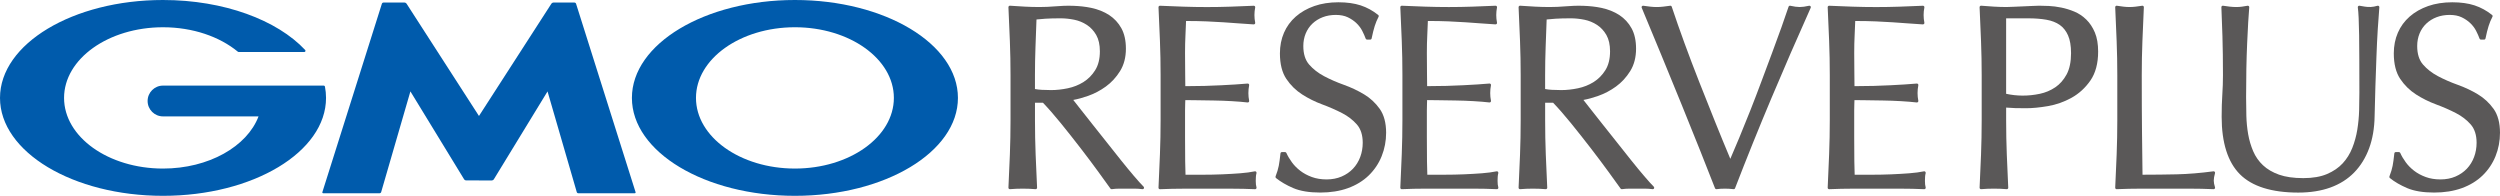
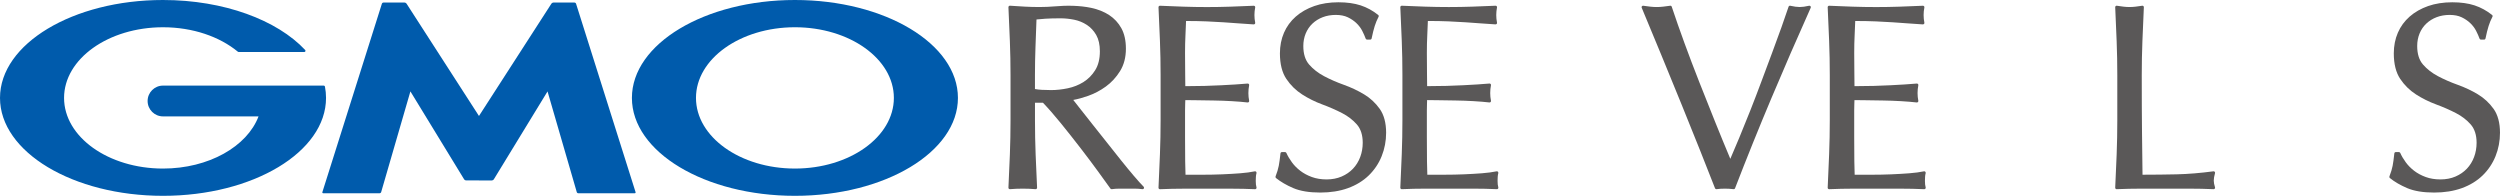
<svg xmlns="http://www.w3.org/2000/svg" id="_レイヤー_1" data-name="レイヤー_1" version="1.1" viewBox="0 0 304.186 23.826">
  <defs>
    <style> .st0 { fill: #5a5858; } .st1 { fill: #005bac; } </style>
  </defs>
  <g>
    <path class="st0" d="M137.976,21.416c-.487-.572-1.014-1.21-1.564-1.899-.554-.693-1.13-1.417-1.726-2.174-.598-.757-1.173-1.482-1.728-2.175-.554-.692-1.054-1.326-1.501-1.901-.347-.446-.637-.815-.869-1.108.549-.098,1.152-.262,1.796-.489.77-.272,1.501-.656,2.171-1.143.676-.49,1.256-1.12,1.725-1.872.474-.761.714-1.679.714-2.731,0-.985-.185-1.821-.549-2.483-.364-.661-.867-1.204-1.497-1.614-.623-.404-1.359-.698-2.186-.872-1.381-.291-2.961-.31-4.433-.179-1.178.105-2.434.095-3.621.032-.596-.032-1.202-.069-1.82-.112-.049-.003-.099.014-.135.05-.036.035-.055.084-.053.134.064,1.407.122,2.787.176,4.14.053,1.356.079,2.747.079,4.135v5.5c0,1.388-.027,2.785-.079,4.151-.054,1.364-.112,2.707-.176,4.028-.003.051.017.1.054.135.037.035.088.051.137.049.959-.085,2.142-.085,3.104,0,.052.003.101-.014.137-.049.036-.035.056-.084.054-.135-.064-1.321-.123-2.663-.176-4.028-.053-1.352-.08-2.748-.08-4.151v-2.158h.965c.661.686,1.398,1.53,2.193,2.509.817,1.008,1.628,2.034,2.412,3.051.784,1.018,1.51,1.985,2.156,2.875.649.895,1.135,1.566,1.454,2.014.038.053.104.081.168.072.286-.041.59-.063.902-.063h1.887c.313,0,.627.021.936.063.008.001.016.002.024.002.066,0,.128-.038.158-.098.034-.068.02-.149-.033-.203-.294-.294-.689-.731-1.174-1.301ZM133.263,8.533c-.378.603-.86,1.09-1.431,1.448-.577.361-1.22.617-1.91.76-.698.146-1.38.22-2.027.22-.421,0-.81-.011-1.157-.032-.285-.017-.557-.049-.81-.097v-1.679c0-1.151.022-2.311.064-3.448l.122-3.335c.306-.035.671-.066,1.088-.093.491-.032,1.111-.048,1.843-.048.538,0,1.097.058,1.66.172.551.112,1.068.324,1.538.63.465.303.849.719,1.143,1.235.292.514.44,1.179.44,1.976,0,.921-.19,1.692-.565,2.289Z" />
    <path class="st0" d="M152.882,21.067c.017-.059.001-.123-.041-.168-.042-.045-.106-.067-.165-.052-.503.105-1.104.185-1.784.237-.676.052-1.416.095-2.2.128-.773.032-1.572.048-2.375.048h-2.071c-.017-.393-.031-.936-.04-1.617-.011-.788-.016-1.789-.016-3.003v-3.166c0-.337.005-.617.016-.839.008-.16.013-.312.015-.456.361.002.818.007,1.374.016.65.011,1.344.022,2.079.032.739.011,1.479.038,2.199.08.736.043,1.383.096,1.924.159.055.005.111-.014.149-.056.038-.041.054-.098.043-.153-.061-.308-.092-.619-.092-.925,0-.328.031-.649.092-.957.011-.054-.004-.111-.041-.152-.038-.041-.088-.062-.147-.057-.467.043-.962.08-1.482.111-.522.032-1.092.064-1.709.096-.617.032-1.299.059-2.043.08-.695.019-1.483.03-2.346.031-.001-.395-.007-.935-.016-1.617-.011-.788-.016-1.598-.016-2.428,0-.788.016-1.495.048-2.102.03-.568.054-1.162.074-1.784.966.002,1.809.018,2.509.048.745.032,1.431.069,2.058.111.628.043,1.225.085,1.789.128.565.043,1.19.086,1.873.128.052-.004.107-.019.144-.06.036-.041.051-.097.04-.15-.061-.308-.092-.619-.092-.925,0-.306.031-.617.092-.925.011-.053-.004-.108-.039-.149-.035-.041-.089-.065-.141-.061-.959.043-1.908.08-2.845.112-1.872.064-3.804.064-5.696,0-.948-.032-1.902-.069-2.861-.112-.047.001-.098.016-.132.052-.035.035-.054.083-.051.133.064,1.364.122,2.728.176,4.092.053,1.363.08,2.759.08,4.15v5.501c0,1.391-.027,2.782-.08,4.134-.053,1.354-.111,2.712-.176,4.076-.003.049.016.098.051.133.033.033.078.052.125.052.003,0,.005-0.0.008-0.0.967-.042,1.944-.064,2.902-.064h5.805c.948,0,1.908.022,2.854.064.067.001.112-.022.147-.068.035-.045.046-.104.03-.158-.059-.196-.089-.459-.089-.781,0-.146.005-.307.016-.486.01-.167.034-.321.073-.458Z" />
    <path class="st0" d="M165.947,11.466c-.753-.452-1.576-.839-2.446-1.15-.852-.304-1.656-.656-2.391-1.045-.724-.383-1.337-.859-1.821-1.416-.47-.54-.708-1.297-.708-2.251,0-.55.098-1.065.291-1.532.192-.465.468-.869.821-1.202.354-.334.776-.597,1.253-.779.478-.183,1.011-.276,1.584-.276.567,0,1.058.096,1.459.286.407.194.763.436,1.057.719.295.285.531.598.701.929.177.344.319.665.423.954.025.07.091.116.166.116h.384c.084,0,.155-.058.172-.14.125-.608.253-1.119.379-1.517.124-.392.281-.77.467-1.122.04-.075.02-.167-.046-.22-.652-.522-1.37-.914-2.133-1.165-.762-.25-1.674-.377-2.709-.377-1.081,0-2.068.154-2.936.458-.871.305-1.627.736-2.249,1.281-.625.548-1.108,1.209-1.436,1.965-.328.754-.495,1.601-.495,2.516,0,1.288.263,2.332.782,3.104.511.763,1.158,1.398,1.922,1.889.753.484,1.577.894,2.449,1.216.852.315,1.658.668,2.395,1.046.723.372,1.334.842,1.819,1.398.47.541.708,1.287.708,2.219,0,.615-.103,1.202-.308,1.745-.204.541-.499,1.016-.875,1.412-.376.397-.841.717-1.381.951-.54.234-1.157.353-1.833.353-.66,0-1.264-.098-1.794-.293-.534-.195-1.008-.45-1.408-.758-.401-.308-.745-.657-1.02-1.035,0,0-0,0-0-0-.28-.383-.505-.765-.669-1.135-.028-.063-.091-.105-.161-.105h-.384c-.09,0-.166.068-.175.158-.063.61-.133,1.116-.206,1.504-.073.383-.204.819-.391,1.296-.028.071-.006.153.053.201.565.456,1.272.868,2.104,1.224.838.359,1.943.542,3.283.542,1.251,0,2.385-.181,3.37-.538.989-.359,1.839-.878,2.525-1.542.686-.665,1.217-1.454,1.576-2.348.359-.891.541-1.849.541-2.848,0-1.204-.264-2.185-.785-2.917-.513-.72-1.16-1.317-1.924-1.775Z" />
    <path class="st0" d="M182.303,21.067c.017-.059.002-.123-.04-.168-.041-.045-.106-.065-.165-.053-.503.105-1.104.185-1.784.237-.677.052-1.417.095-2.2.128-.773.032-1.572.048-2.375.048h-2.071c-.017-.393-.031-.936-.04-1.617-.011-.788-.016-1.789-.016-3.003v-3.166c0-.337.005-.617.016-.839.008-.16.013-.312.015-.456.361.002.818.007,1.374.016.65.011,1.343.022,2.079.032.739.011,1.479.038,2.199.08.735.043,1.383.096,1.924.159.056.005.111-.014.15-.056.038-.041.054-.098.043-.154-.061-.305-.092-.617-.092-.924,0-.329.031-.652.092-.957.011-.054-.004-.111-.041-.152-.038-.041-.092-.062-.147-.058-.467.043-.962.08-1.482.111-.522.032-1.092.064-1.709.096-.617.032-1.298.059-2.043.08-.695.019-1.483.03-2.346.031-.001-.395-.007-.935-.016-1.617-.011-.788-.016-1.598-.016-2.428,0-.788.016-1.495.048-2.102.03-.568.054-1.162.074-1.784.966.002,1.809.018,2.509.048.745.032,1.43.069,2.058.111.628.043,1.225.085,1.789.128.565.043,1.19.086,1.873.128.05-.004.107-.019.144-.06.036-.041.051-.097.04-.15-.061-.309-.092-.62-.092-.925,0-.305.031-.616.092-.925.011-.053-.004-.108-.039-.149-.035-.041-.093-.065-.141-.061-.959.043-1.908.08-2.845.112-1.872.064-3.804.064-5.697,0-.948-.032-1.902-.069-2.86-.112-.052.001-.098.016-.132.052-.035.035-.054.083-.051.132.064,1.364.122,2.728.176,4.092.053,1.356.079,2.752.079,4.15v5.501c0,1.398-.027,2.789-.079,4.134-.053,1.354-.112,2.712-.176,4.076-.003.049.016.097.051.132.033.033.078.052.125.052.003,0,.005-0.0.008-0.0.967-.042,1.943-.064,2.902-.064h5.805c.948,0,1.908.022,2.854.064.071.001.111-.022.147-.068.035-.045.046-.104.03-.158-.059-.196-.089-.459-.089-.781,0-.146.005-.307.016-.486.01-.169.035-.323.073-.457Z" />
-     <path class="st0" d="M200.049,21.416c-.481-.564-1.006-1.202-1.564-1.899-.554-.693-1.13-1.417-1.726-2.174-.598-.757-1.173-1.482-1.728-2.175-.554-.692-1.054-1.326-1.501-1.901-.347-.446-.637-.815-.869-1.108.55-.098,1.152-.262,1.795-.489.77-.271,1.501-.656,2.172-1.143.676-.491,1.256-1.12,1.725-1.872.474-.761.714-1.679.714-2.731,0-.985-.185-1.821-.549-2.483-.364-.661-.867-1.204-1.497-1.614-.623-.404-1.359-.698-2.186-.872-1.381-.291-2.962-.31-4.433-.179-1.178.105-2.434.095-3.621.032-.596-.032-1.202-.069-1.82-.112-.052-.003-.099.014-.135.05-.036.035-.055.084-.053.134.064,1.407.123,2.787.176,4.14.053,1.356.079,2.747.079,4.135v5.5c0,1.388-.027,2.785-.079,4.151-.053,1.364-.112,2.707-.176,4.028-.003.051.017.1.054.135.037.035.087.051.137.049.959-.085,2.143-.085,3.104,0,.05.003.101-.014.137-.049.036-.035.056-.084.054-.135-.064-1.321-.123-2.664-.176-4.028-.053-1.356-.079-2.752-.079-4.151v-2.158h.965c.658.683,1.396,1.527,2.193,2.509.825,1.019,1.636,2.045,2.412,3.051.784,1.018,1.509,1.985,2.156,2.875.649.895,1.134,1.566,1.454,2.014.038.053.108.081.168.072.287-.041.591-.063.902-.063h1.887c.313,0,.628.021.936.063.008.001.016.002.024.002.066,0,.128-.038.158-.098.034-.068.02-.149-.033-.203-.294-.293-.689-.731-1.174-1.301ZM195.337,8.533c-.379.604-.861,1.091-1.431,1.448-.577.361-1.22.617-1.91.76-.698.146-1.38.22-2.027.22-.421,0-.81-.011-1.157-.032-.285-.017-.557-.049-.81-.097v-1.679c0-1.151.022-2.311.064-3.448l.122-3.335c.306-.035.671-.066,1.089-.093.491-.032,1.111-.048,1.843-.048.538,0,1.097.058,1.66.172.551.112,1.068.324,1.538.63.464.303.849.719,1.143,1.235.292.515.441,1.179.441,1.976,0,.921-.19,1.691-.565,2.289Z" />
    <path class="st0" d="M220.119.7c-.453.103-.838.155-1.145.155-.307,0-.692-.052-1.144-.155-.093-.021-.177.03-.206.116-.234.703-.522,1.533-.862,2.491-.342.959-.719,1.992-1.134,3.1-.416,1.109-.848,2.266-1.295,3.47-.438,1.179-.895,2.373-1.358,3.546-.465,1.178-.922,2.307-1.359,3.355-.375.902-.737,1.758-1.081,2.547-.622-1.48-1.245-2.997-1.855-4.513-.66-1.641-1.305-3.261-1.934-4.859-.631-1.603-1.233-3.188-1.79-4.713-.565-1.546-1.086-3.034-1.549-4.424-.026-.08-.102-.133-.192-.118-.297.042-.583.079-.858.111-.542.062-1.019.062-1.559,0-.276-.032-.562-.069-.859-.111-.063-.008-.125.016-.164.066-.039.05-.048.117-.023.176.767,1.833,1.571,3.772,2.414,5.819.842,2.047,1.663,4.051,2.462,6.012.799,1.962,1.551,3.826,2.254,5.595.704,1.769,1.3,3.283,1.791,4.54.027.068.092.112.164.112.009,0,.018-.001.027-.002.265-.041.611-.063,1.028-.063.356,0,.703.022,1.033.063.077.009.157-.036.186-.111,1.403-3.636,2.887-7.314,4.411-10.932,1.533-3.64,3.146-7.351,4.796-11.03.027-.061.018-.132-.024-.183-.042-.052-.111-.075-.175-.06Z" />
    <path class="st0" d="M234.302,21.067c.017-.059.001-.123-.041-.168-.043-.045-.107-.067-.165-.052-.504.105-1.104.185-1.785.237-.676.052-1.416.095-2.2.128-.772.032-1.571.048-2.375.048h-2.071c-.017-.393-.031-.936-.04-1.617-.011-.788-.016-1.789-.016-3.003v-3.166c0-.337.005-.617.016-.839.008-.16.013-.312.015-.456.361.002.818.007,1.374.016.65.011,1.343.022,2.079.032.739.011,1.479.038,2.199.08.736.043,1.384.096,1.925.159.055.005.111-.014.15-.056.038-.041.054-.098.043-.154-.061-.305-.092-.617-.092-.924,0-.329.031-.652.092-.957.011-.054-.004-.111-.041-.152-.038-.041-.089-.062-.147-.058-.467.043-.962.08-1.482.111-.522.032-1.091.064-1.709.096-.617.032-1.298.059-2.043.08-.694.019-1.483.03-2.345.031-.001-.395-.007-.935-.016-1.617-.011-.788-.016-1.598-.016-2.428,0-.782.016-1.489.048-2.102.029-.567.054-1.162.074-1.783.965.002,1.809.018,2.508.048.745.032,1.431.069,2.059.111.628.043,1.225.085,1.789.128.565.043,1.19.086,1.873.128.05-.004.107-.019.144-.06.036-.041.051-.097.04-.15-.061-.308-.092-.619-.092-.925,0-.306.031-.617.092-.925.011-.053-.004-.108-.039-.149-.035-.041-.087-.065-.141-.061-.958.043-1.907.08-2.844.112-1.872.064-3.804.064-5.696,0-.948-.032-1.902-.069-2.861-.112-.052.001-.098.016-.132.052-.035.035-.054.083-.051.132.064,1.364.122,2.728.176,4.092.053,1.374.08,2.77.08,4.15v5.501c0,1.381-.027,2.772-.08,4.134-.053,1.354-.112,2.712-.176,4.076-.003.049.016.097.051.132.033.033.078.052.125.052.003,0,.005-0.0.008-0.0.967-.042,1.943-.064,2.902-.064h5.804c.948,0,1.908.022,2.854.064.068.001.112-.022.147-.068.035-.045.046-.104.03-.158-.059-.196-.088-.459-.088-.781,0-.146.005-.307.016-.486.01-.167.034-.321.073-.458Z" />
-     <path class="st0" d="M253.844,2.376c-.43-.419-.917-.743-1.447-.964-.518-.216-1.051-.381-1.584-.49-.53-.108-1.039-.174-1.514-.196-.472-.021-.869-.032-1.191-.032-.238,0-.529.011-.874.032-.34.022-.695.038-1.065.048-.375.011-.745.027-1.109.048-.359.022-.664.032-.917.032-.503,0-1.022-.016-1.54-.048-.522-.032-1.037-.069-1.547-.111-.053-.005-.1.014-.137.049-.036.035-.056.084-.054.135.064,1.407.122,2.787.176,4.14.053,1.356.079,2.747.079,4.135v5.5c0,1.388-.027,2.785-.079,4.151-.054,1.364-.112,2.707-.176,4.028-.003.051.017.1.054.135.037.035.086.051.137.049.959-.085,2.143-.085,3.104,0,.005 0.0.01.001.015.001.045,0,.089-.018.122-.049.036-.035.056-.084.054-.135-.064-1.321-.123-2.663-.176-4.028-.053-1.345-.08-2.741-.08-4.151v-1.565c.361.033.719.054,1.067.063.406.011.856.016,1.348.016.776,0,1.673-.087,2.668-.258,1.007-.173,1.972-.513,2.87-1.011.905-.501,1.678-1.207,2.298-2.1.625-.901.943-2.086.943-3.523,0-.915-.134-1.696-.398-2.323s-.616-1.157-1.046-1.576ZM251.994,6.468c0,1.052-.181,1.923-.539,2.587s-.823,1.192-1.382,1.568c-.565.381-1.196.647-1.873.79-1.459.31-2.84.277-4.105,0V2.23h2.702c.815,0,1.558.058,2.208.173.633.112,1.174.323,1.609.626.43.3.77.728,1.011,1.271.245.55.369,1.28.369,2.167Z" />
    <path class="st0" d="M269.476,20.903c-.038-.044-.096-.065-.156-.059-1.58.211-3.081.334-4.459.367-1.325.03-2.727.046-4.171.048-.021-1.513-.041-3.22-.062-5.119-.021-1.95-.031-4.235-.031-6.986,0-1.408.027-2.799.079-4.135.053-1.353.112-2.733.176-4.14.003-.053-.019-.103-.058-.139-.039-.035-.091-.05-.144-.043-.276.043-.541.079-.794.111-.497.062-.995.062-1.492,0-.254-.032-.52-.069-.795-.111-.052-.007-.105.008-.144.043-.039.035-.061.086-.058.139.064,1.407.122,2.787.176,4.14.053,1.346.079,2.737.079,4.135v5.5c0,1.399-.027,2.795-.079,4.151-.053,1.364-.111,2.707-.176,4.028-.003.049.016.098.051.133s.079.054.132.052c1.009-.042,2.002-.064,2.951-.064h5.9c.98,0,1.968.022,2.935.064.003,0,.005 0.0.008 0.0.054,0,.106-.025.139-.069.035-.046.046-.105.028-.16-.101-.321-.152-.595-.152-.811,0-.239.052-.546.153-.912.016-.057.002-.118-.037-.163Z" />
-     <path class="st0" d="M289.281.702c-.611.18-1.059.176-1.523.107-.212-.032-.434-.069-.666-.111-.054-.009-.113.007-.153.046-.041.039-.06.095-.053.151.084.611.137,1.744.159,3.368.021,1.633.031,3.989.031,7.001,0,.66-.01,1.383-.031,2.17-.022.777-.096,1.565-.222,2.343-.125.772-.332,1.524-.614,2.234-.279.702-.671,1.33-1.165,1.864-.493.534-1.134.972-1.907,1.301-.773.33-1.745.497-2.889.497-1.168,0-2.16-.141-2.948-.421-.784-.279-1.441-.664-1.953-1.146-.512-.48-.912-1.052-1.19-1.7-.281-.657-.487-1.354-.612-2.071-.126-.725-.201-1.481-.221-2.246-.021-.757-.031-1.514-.031-2.25,0-1.209.011-2.37.031-3.45.021-1.097.053-2.139.096-3.098.043-.959.085-1.816.128-2.572.042-.751.085-1.368.128-1.832.005-.055-.016-.109-.057-.146-.04-.037-.098-.052-.15-.043-.233.042-.459.079-.681.111-.453.064-.919.058-1.476-.001-.295-.032-.569-.068-.822-.111-.049-.008-.105.006-.145.042-.04.035-.062.087-.059.14.043.959.085,2.131.128,3.515.042,1.396.064,2.997.064,4.759,0,.793-.027,1.59-.08,2.371-.053.779-.08,1.681-.08,2.682,0,3.168.749,5.523,2.226,7,1.477,1.477,3.865,2.226,7.096,2.226,1.463,0,2.78-.208,3.913-.618,1.139-.412,2.114-1.029,2.896-1.834.781-.802,1.391-1.791,1.814-2.94.42-1.141.644-2.452.666-3.895.021-1.158.053-2.378.096-3.627.043-1.247.085-2.462.128-3.646.041-1.16.095-2.277.16-3.321.065-1.054.128-1.927.192-2.666.005-.058-.019-.114-.064-.152-.045-.036-.105-.049-.161-.033Z" />
+     <path class="st0" d="M289.281.702Z" />
    <path class="st0" d="M303.401,13.241c-.513-.72-1.16-1.318-1.924-1.775-.753-.452-1.576-.839-2.446-1.15-.852-.304-1.656-.656-2.391-1.045-.724-.383-1.336-.859-1.821-1.416-.47-.539-.708-1.296-.708-2.251,0-.551.098-1.066.29-1.532.192-.465.468-.869.821-1.202.354-.334.776-.596,1.254-.779.478-.183,1.011-.276,1.584-.276.568,0,1.059.096,1.459.286.407.194.763.436,1.057.719.295.285.531.598.701.929.177.345.319.666.423.955.025.07.091.116.166.116h.384c.083,0,.155-.058.172-.14.126-.609.254-1.12.379-1.518.124-.391.281-.769.467-1.122.04-.075.02-.167-.046-.22-.652-.522-1.37-.914-2.133-1.165-.762-.25-1.673-.377-2.709-.377-1.08,0-2.068.154-2.937.458-.87.305-1.627.736-2.248,1.281-.625.548-1.108,1.209-1.436,1.965-.328.755-.495,1.602-.495,2.516,0,1.288.263,2.332.782,3.104.512.763,1.158,1.398,1.922,1.889.753.484,1.577.893,2.448,1.216.851.315,1.656.667,2.395,1.046.723.372,1.334.842,1.819,1.398.47.541.708,1.287.708,2.219,0,.615-.103,1.202-.308,1.745-.204.54-.498,1.015-.874,1.412-.377.397-.842.717-1.382.951-.54.234-1.156.353-1.833.353-.66,0-1.264-.098-1.794-.293-.534-.195-1.008-.45-1.408-.758-.401-.308-.744-.657-1.02-1.035l-0-0c-.28-.383-.505-.765-.669-1.135-.028-.063-.091-.105-.161-.105h-.384c-.09,0-.166.068-.175.158-.063.61-.133,1.116-.206,1.504-.073.383-.204.819-.391,1.296-.028.071-.006.153.053.201.565.457,1.274.868,2.104,1.224.838.359,1.943.542,3.283.542,1.251,0,2.385-.181,3.37-.538.989-.359,1.839-.878,2.525-1.542.686-.664,1.216-1.454,1.576-2.348.359-.891.541-1.849.541-2.848,0-1.204-.264-2.185-.785-2.917Z" />
  </g>
  <g>
    <path class="st1" d="M58.278,21.954h1.58c.08,0,.18-.056.222-.125l6.541-10.707,3.557,12.253c.022.077.106.14.187.14h6.865c.08,0,.126-.063.102-.139L70.091.451c-.024-.076-.11-.139-.19-.139h-2.578c-.08,0-.181.056-.225.123l-8.82,13.676L49.459.434c-.044-.067-.145-.123-.225-.123h-2.578c-.08,0-.166.063-.19.139l-7.241,22.924c-.024.077.022.139.102.139h6.865c.08,0,.164-.063.186-.14l3.557-12.253,6.541,10.707c.042.069.142.125.222.125h1.58Z" />
    <path class="st1" d="M39.537,10.535c-.001-.002-.001-.003-.001-.005-.014-.065-.073-.114-.142-.114h-19.56c-1.034.001-1.873.838-1.873,1.873,0,1.034.839,1.873,1.873,1.873h11.623c-1.384,3.657-6.063,6.348-11.623,6.348-6.649,0-12.039-3.848-12.039-8.597,0-4.748,5.39-8.596,12.039-8.596,3.632,0,6.887,1.149,9.095,2.965.008.007.015.013.023.019.023.015.051.025.08.025h7.993c.08,0,.146-.065.146-.146,0-.035-.013-.068-.034-.093-.004-.005-.009-.01-.014-.014C33.722,2.447,27.254,0,19.835,0,8.881,0,0,5.333,0,11.913c0,6.58,8.881,11.913,19.835,11.913,10.954,0,19.835-5.333,19.835-11.913,0-.465-.045-.925-.132-1.378Z" />
    <path class="st1" d="M96.722,0c-10.954,0-19.835,5.333-19.835,11.913,0,6.58,8.88,11.913,19.835,11.913,10.954,0,19.834-5.333,19.834-11.913,0-6.579-8.88-11.913-19.834-11.913ZM96.722,20.509c-6.649,0-12.039-3.848-12.039-8.597,0-4.748,5.39-8.596,12.039-8.596s12.039,3.849,12.039,8.596c0,4.748-5.39,8.597-12.039,8.597Z" />
  </g>
</svg>